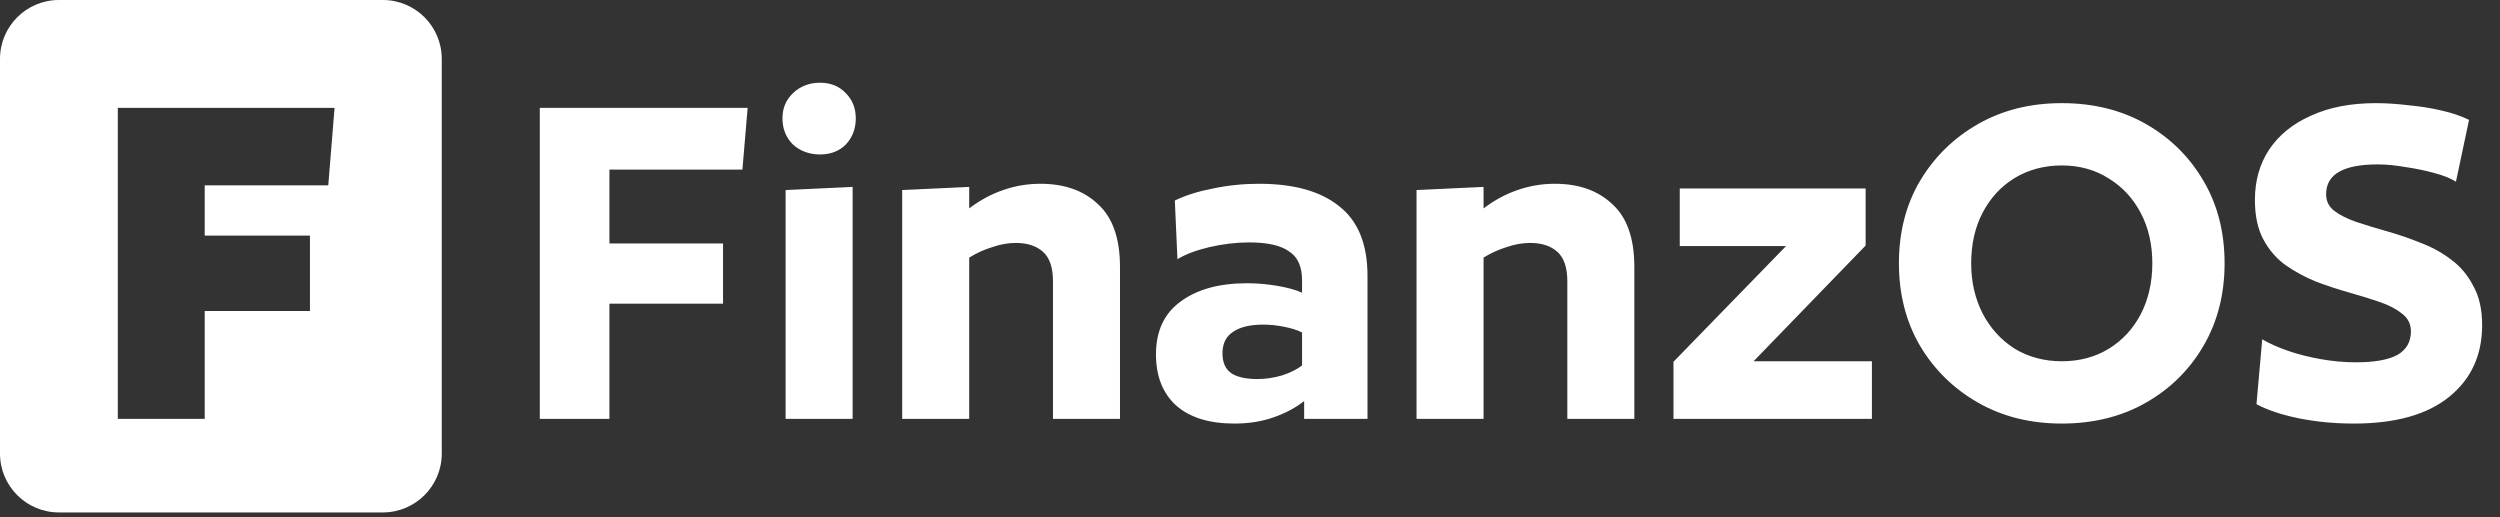
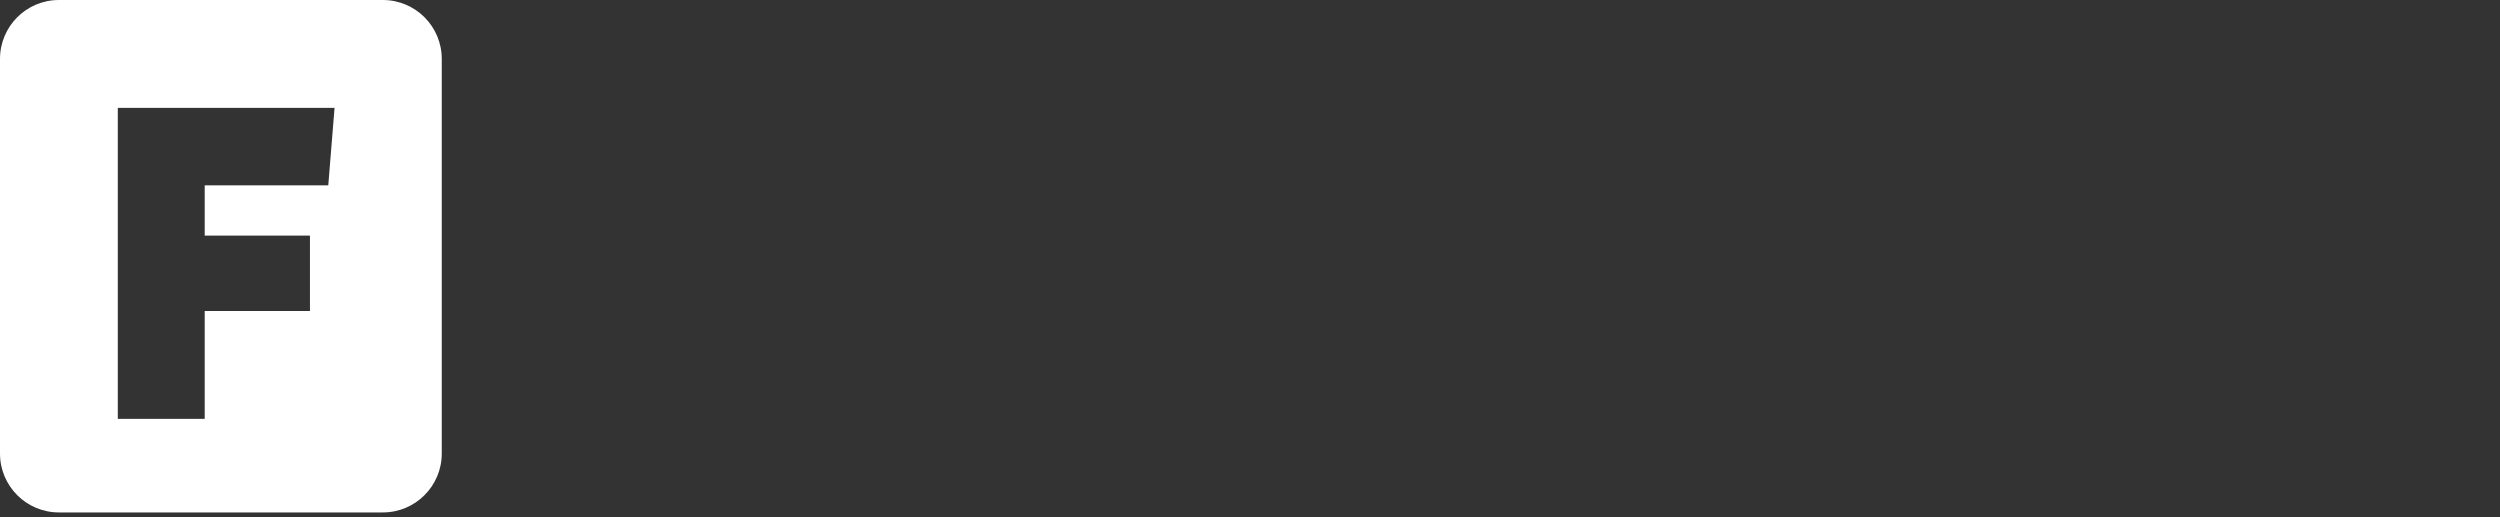
<svg xmlns="http://www.w3.org/2000/svg" width="382" height="79" viewBox="0 0 382 79" fill="none">
  <rect x="0" y="0" width="382" height="79" fill="#333333" stroke="none" />
-   <path d="M114.24 16.48L113.44 25.92H93.12V37.2H110.48V46.4H93.12V64H82.48V16.48H114.24ZM125.321 12.64C126.921 12.64 128.228 13.173 129.241 14.24C130.255 15.253 130.761 16.533 130.761 18.08C130.761 19.68 130.255 21.013 129.241 22.08C128.228 23.093 126.921 23.6 125.321 23.6C123.668 23.6 122.281 23.093 121.161 22.08C120.095 21.013 119.561 19.68 119.561 18.08C119.561 16.533 120.095 15.253 121.161 14.24C122.281 13.173 123.668 12.64 125.321 12.64ZM130.281 28.56V64H120.041V29.04L130.281 28.56ZM171.134 64H160.894V42.96C160.894 40.88 160.387 39.387 159.374 38.48C158.36 37.573 156.974 37.12 155.214 37.12C154.04 37.12 152.84 37.333 151.614 37.76C150.387 38.133 149.214 38.667 148.094 39.36V64H137.854V29.04L148.094 28.56V31.84C149.8 30.56 151.534 29.627 153.294 29.04C155.107 28.4 157 28.08 158.974 28.08C162.654 28.08 165.587 29.12 167.774 31.2C170.014 33.227 171.134 36.427 171.134 40.8V64ZM208.953 64H199.273V61.28C197.993 62.293 196.446 63.12 194.633 63.76C192.82 64.4 190.82 64.72 188.633 64.72C184.74 64.72 181.753 63.787 179.673 61.92C177.646 60.053 176.633 57.467 176.633 54.16C176.633 50.587 177.886 47.893 180.393 46.08C182.9 44.213 186.286 43.28 190.553 43.28C192.1 43.28 193.646 43.413 195.193 43.68C196.74 43.947 197.993 44.293 198.953 44.72V42.8C198.953 40.72 198.286 39.253 196.953 38.4C195.673 37.493 193.646 37.04 190.873 37.04C188.9 37.04 186.873 37.28 184.793 37.76C182.766 38.24 181.14 38.853 179.913 39.6L179.513 30.64C181.166 29.84 183.113 29.227 185.353 28.8C187.646 28.32 189.993 28.08 192.393 28.08C197.726 28.08 201.806 29.227 204.633 31.52C207.513 33.76 208.953 37.307 208.953 42.16V64ZM198.953 55.84V50.8C198.206 50.427 197.273 50.133 196.153 49.92C195.086 49.707 194.046 49.6 193.033 49.6C191.006 49.6 189.46 49.973 188.393 50.72C187.326 51.413 186.793 52.507 186.793 54C186.793 55.387 187.246 56.4 188.153 57.04C189.06 57.627 190.393 57.92 192.153 57.92C193.38 57.92 194.633 57.733 195.913 57.36C197.193 56.933 198.206 56.427 198.953 55.84ZM249.728 64H239.488V42.96C239.488 40.88 238.981 39.387 237.968 38.48C236.954 37.573 235.568 37.12 233.807 37.12C232.634 37.12 231.434 37.333 230.208 37.76C228.981 38.133 227.808 38.667 226.688 39.36V64H216.448V29.04L226.688 28.56V31.84C228.394 30.56 230.128 29.627 231.888 29.04C233.701 28.4 235.594 28.08 237.568 28.08C241.248 28.08 244.181 29.12 246.368 31.2C248.608 33.227 249.728 36.427 249.728 40.8V64ZM255.707 64V55.28L272.907 37.6H256.667V28.8H285.067V37.52L267.947 55.2H286.027V64H255.707ZM315.036 15.76C319.89 15.76 324.183 16.827 327.916 18.96C331.65 21.093 334.583 24 336.716 27.68C338.85 31.307 339.916 35.493 339.916 40.24C339.916 44.933 338.85 49.12 336.716 52.8C334.583 56.48 331.65 59.387 327.916 61.52C324.183 63.653 319.89 64.72 315.036 64.72C310.236 64.72 305.97 63.653 302.236 61.52C298.503 59.387 295.543 56.48 293.356 52.8C291.223 49.12 290.156 44.933 290.156 40.24C290.156 35.493 291.223 31.307 293.356 27.68C295.543 24 298.503 21.093 302.236 18.96C305.97 16.827 310.236 15.76 315.036 15.76ZM315.036 55.2C317.756 55.2 320.156 54.56 322.236 53.28C324.316 52 325.943 50.24 327.116 48C328.29 45.707 328.876 43.12 328.876 40.24C328.876 37.36 328.29 34.8 327.116 32.56C325.943 30.32 324.316 28.56 322.236 27.28C320.156 25.947 317.756 25.28 315.036 25.28C312.37 25.28 309.97 25.92 307.836 27.2C305.756 28.48 304.13 30.24 302.956 32.48C301.783 34.72 301.196 37.307 301.196 40.24C301.196 43.067 301.783 45.627 302.956 47.92C304.13 50.16 305.756 51.947 307.836 53.28C309.97 54.56 312.37 55.2 315.036 55.2ZM377.27 18.32L375.27 27.76C374.417 27.227 373.27 26.773 371.83 26.4C370.443 26.027 369.003 25.733 367.51 25.52C366.017 25.253 364.603 25.12 363.27 25.12C360.71 25.12 358.763 25.493 357.43 26.24C356.097 26.987 355.43 28.133 355.43 29.68C355.43 30.747 355.857 31.6 356.71 32.24C357.563 32.88 358.683 33.44 360.07 33.92C361.51 34.4 363.083 34.88 364.79 35.36C366.497 35.84 368.203 36.427 369.91 37.12C371.617 37.76 373.163 38.613 374.55 39.68C375.937 40.693 377.057 42.027 377.91 43.68C378.817 45.28 379.27 47.28 379.27 49.68C379.27 54.267 377.59 57.92 374.23 60.64C370.87 63.36 366.017 64.72 359.67 64.72C356.737 64.72 353.937 64.453 351.27 63.92C348.657 63.387 346.497 62.667 344.79 61.76L345.67 51.84C346.737 52.48 348.043 53.067 349.59 53.6C351.137 54.133 352.817 54.56 354.63 54.88C356.443 55.2 358.23 55.36 359.99 55.36C362.817 55.36 364.923 54.987 366.31 54.24C367.697 53.44 368.39 52.24 368.39 50.64C368.39 49.52 367.937 48.613 367.03 47.92C366.177 47.227 365.057 46.64 363.67 46.16C362.283 45.68 360.737 45.2 359.03 44.72C357.323 44.24 355.617 43.68 353.91 43.04C352.203 42.347 350.63 41.493 349.19 40.48C347.803 39.467 346.683 38.16 345.83 36.56C344.977 34.96 344.55 32.96 344.55 30.56C344.55 27.627 345.27 25.067 346.71 22.88C348.203 20.64 350.337 18.907 353.11 17.68C355.883 16.4 359.19 15.76 363.03 15.76C364.577 15.76 366.23 15.867 367.99 16.08C369.75 16.24 371.43 16.507 373.03 16.88C374.683 17.253 376.097 17.733 377.27 18.32Z" fill="white" />
  <path fill-rule="evenodd" clip-rule="evenodd" d="M9 0H58.5C63.471 0 67.5 4.029 67.5 9V69.3C67.5 74.271 63.471 78.3 58.5 78.3H9C4.029 78.3 0 74.271 0 69.3V9C0 4.029 4.029 0 9 0ZM50.16 28.32L51.12 16.48H18V64H31.28V47.52H47.36V36H31.28V28.32H50.16Z" fill="white" />
</svg>